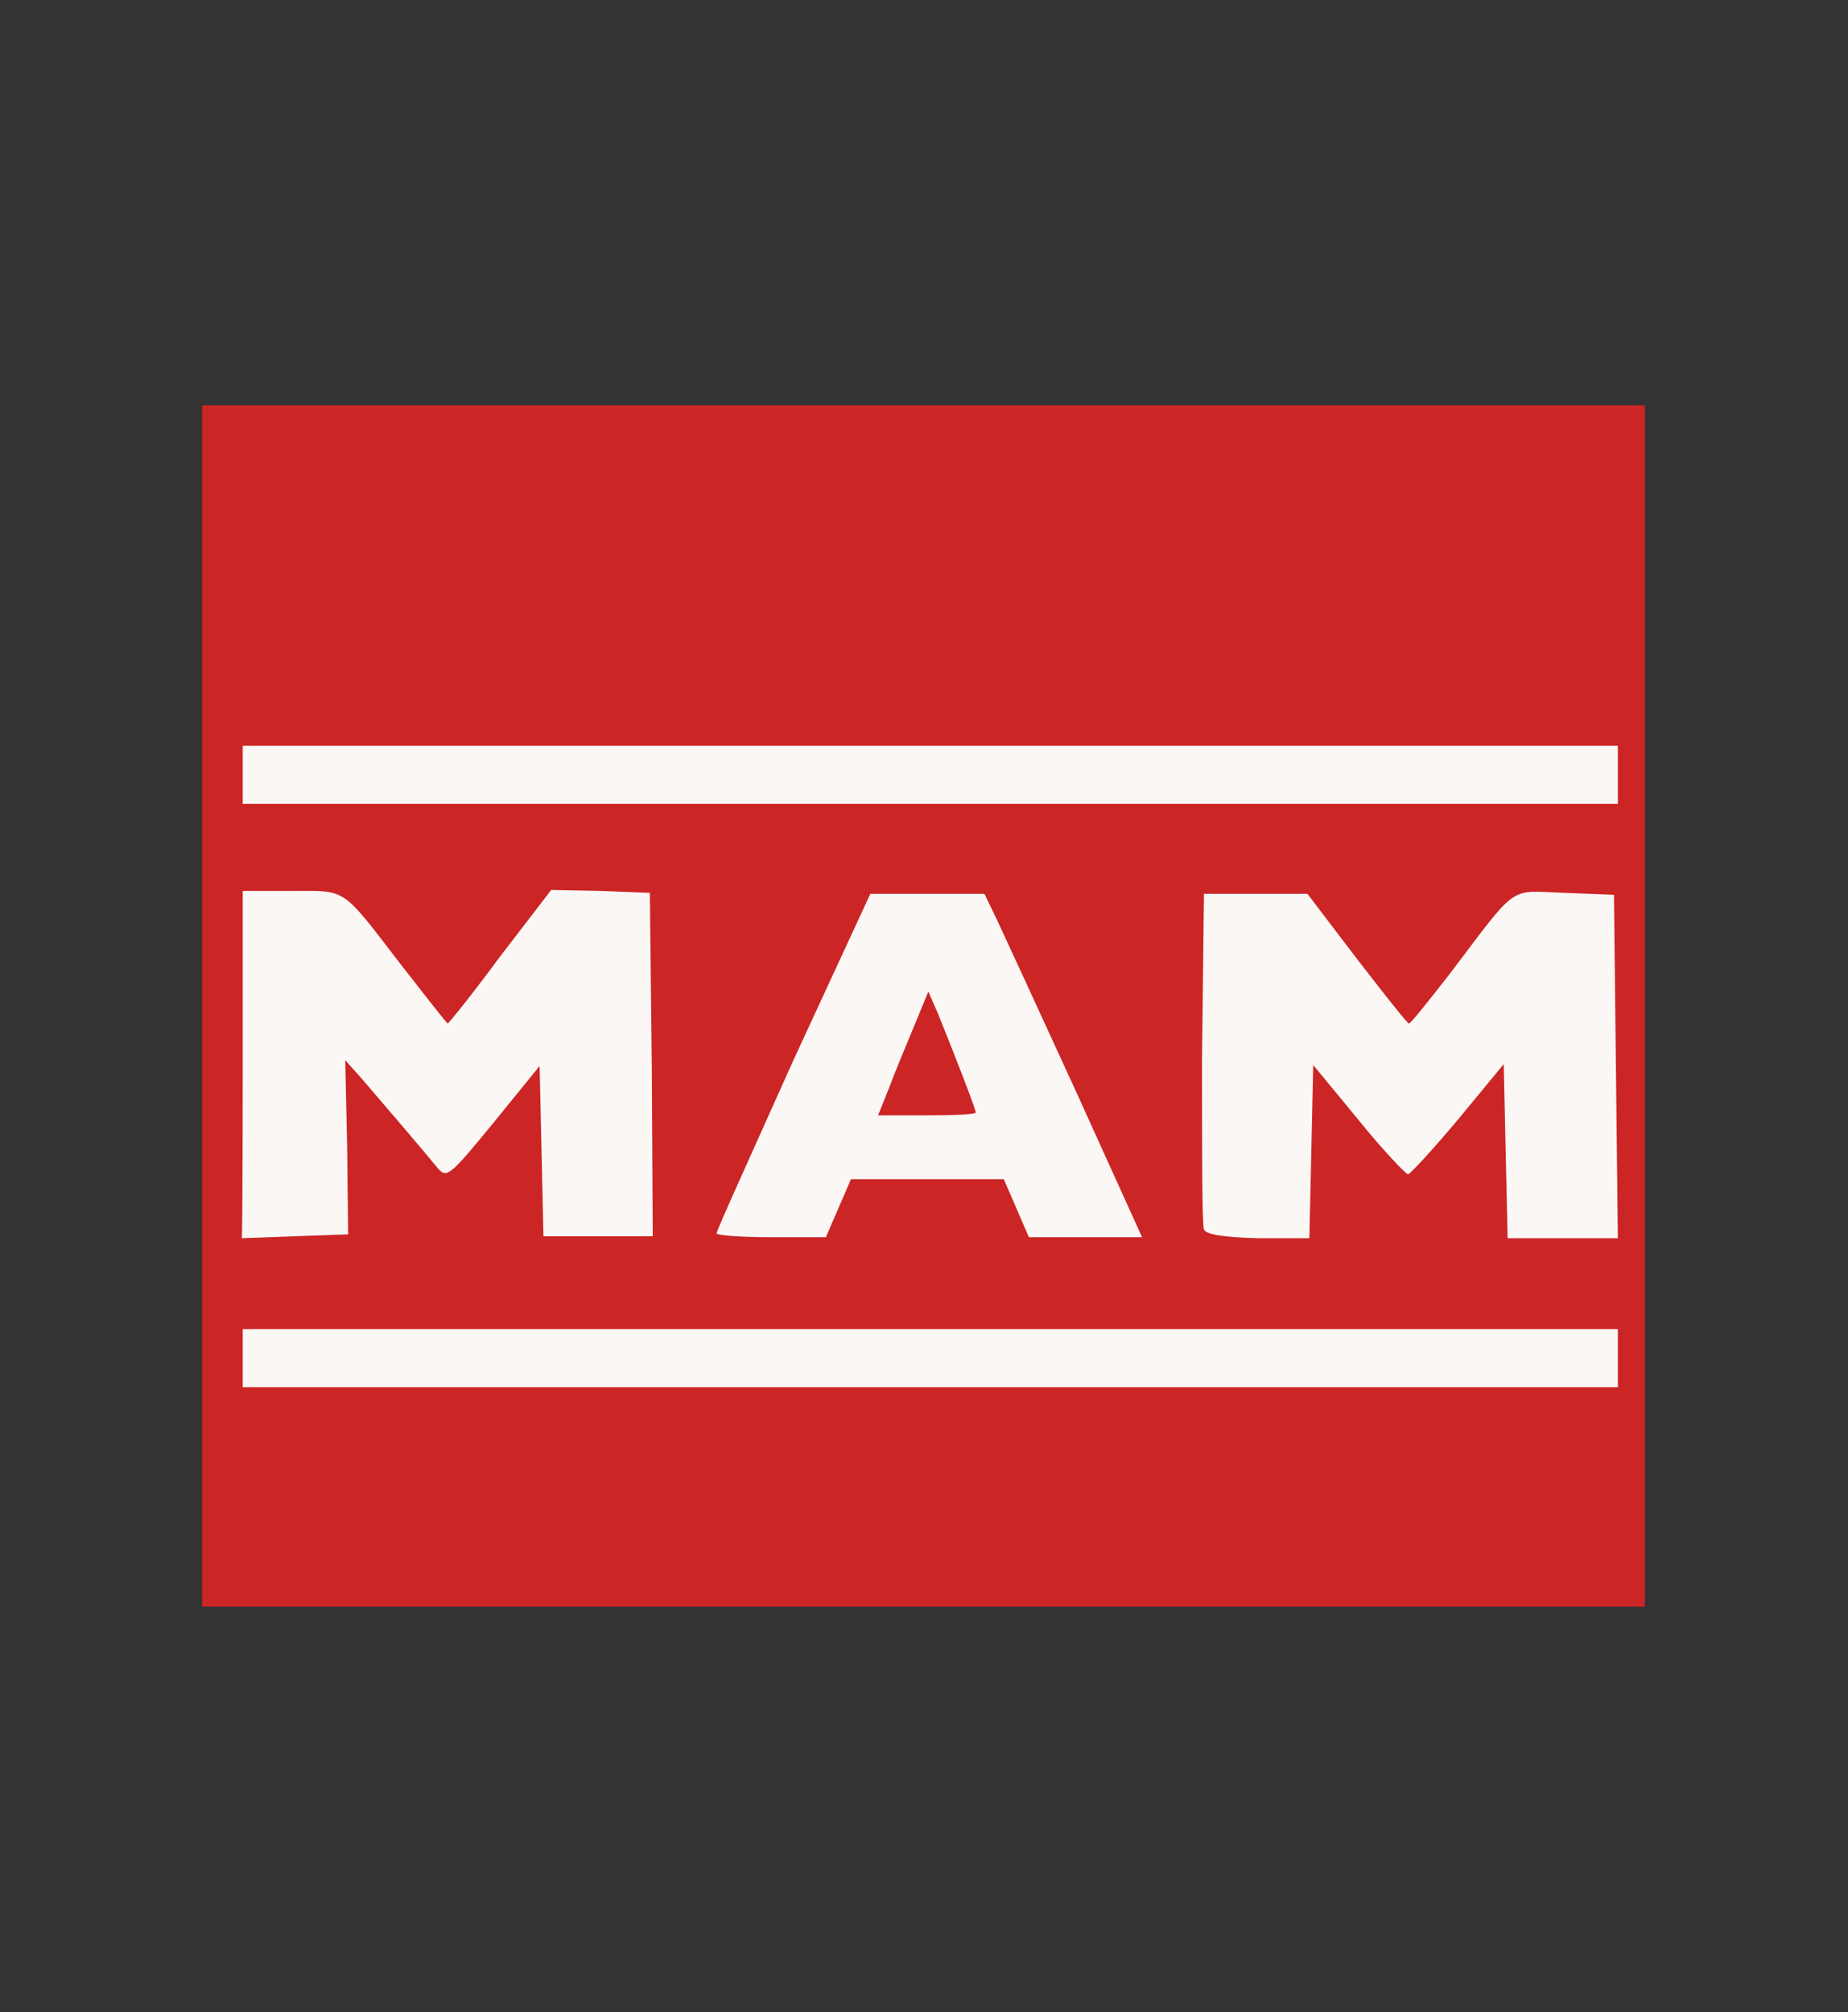
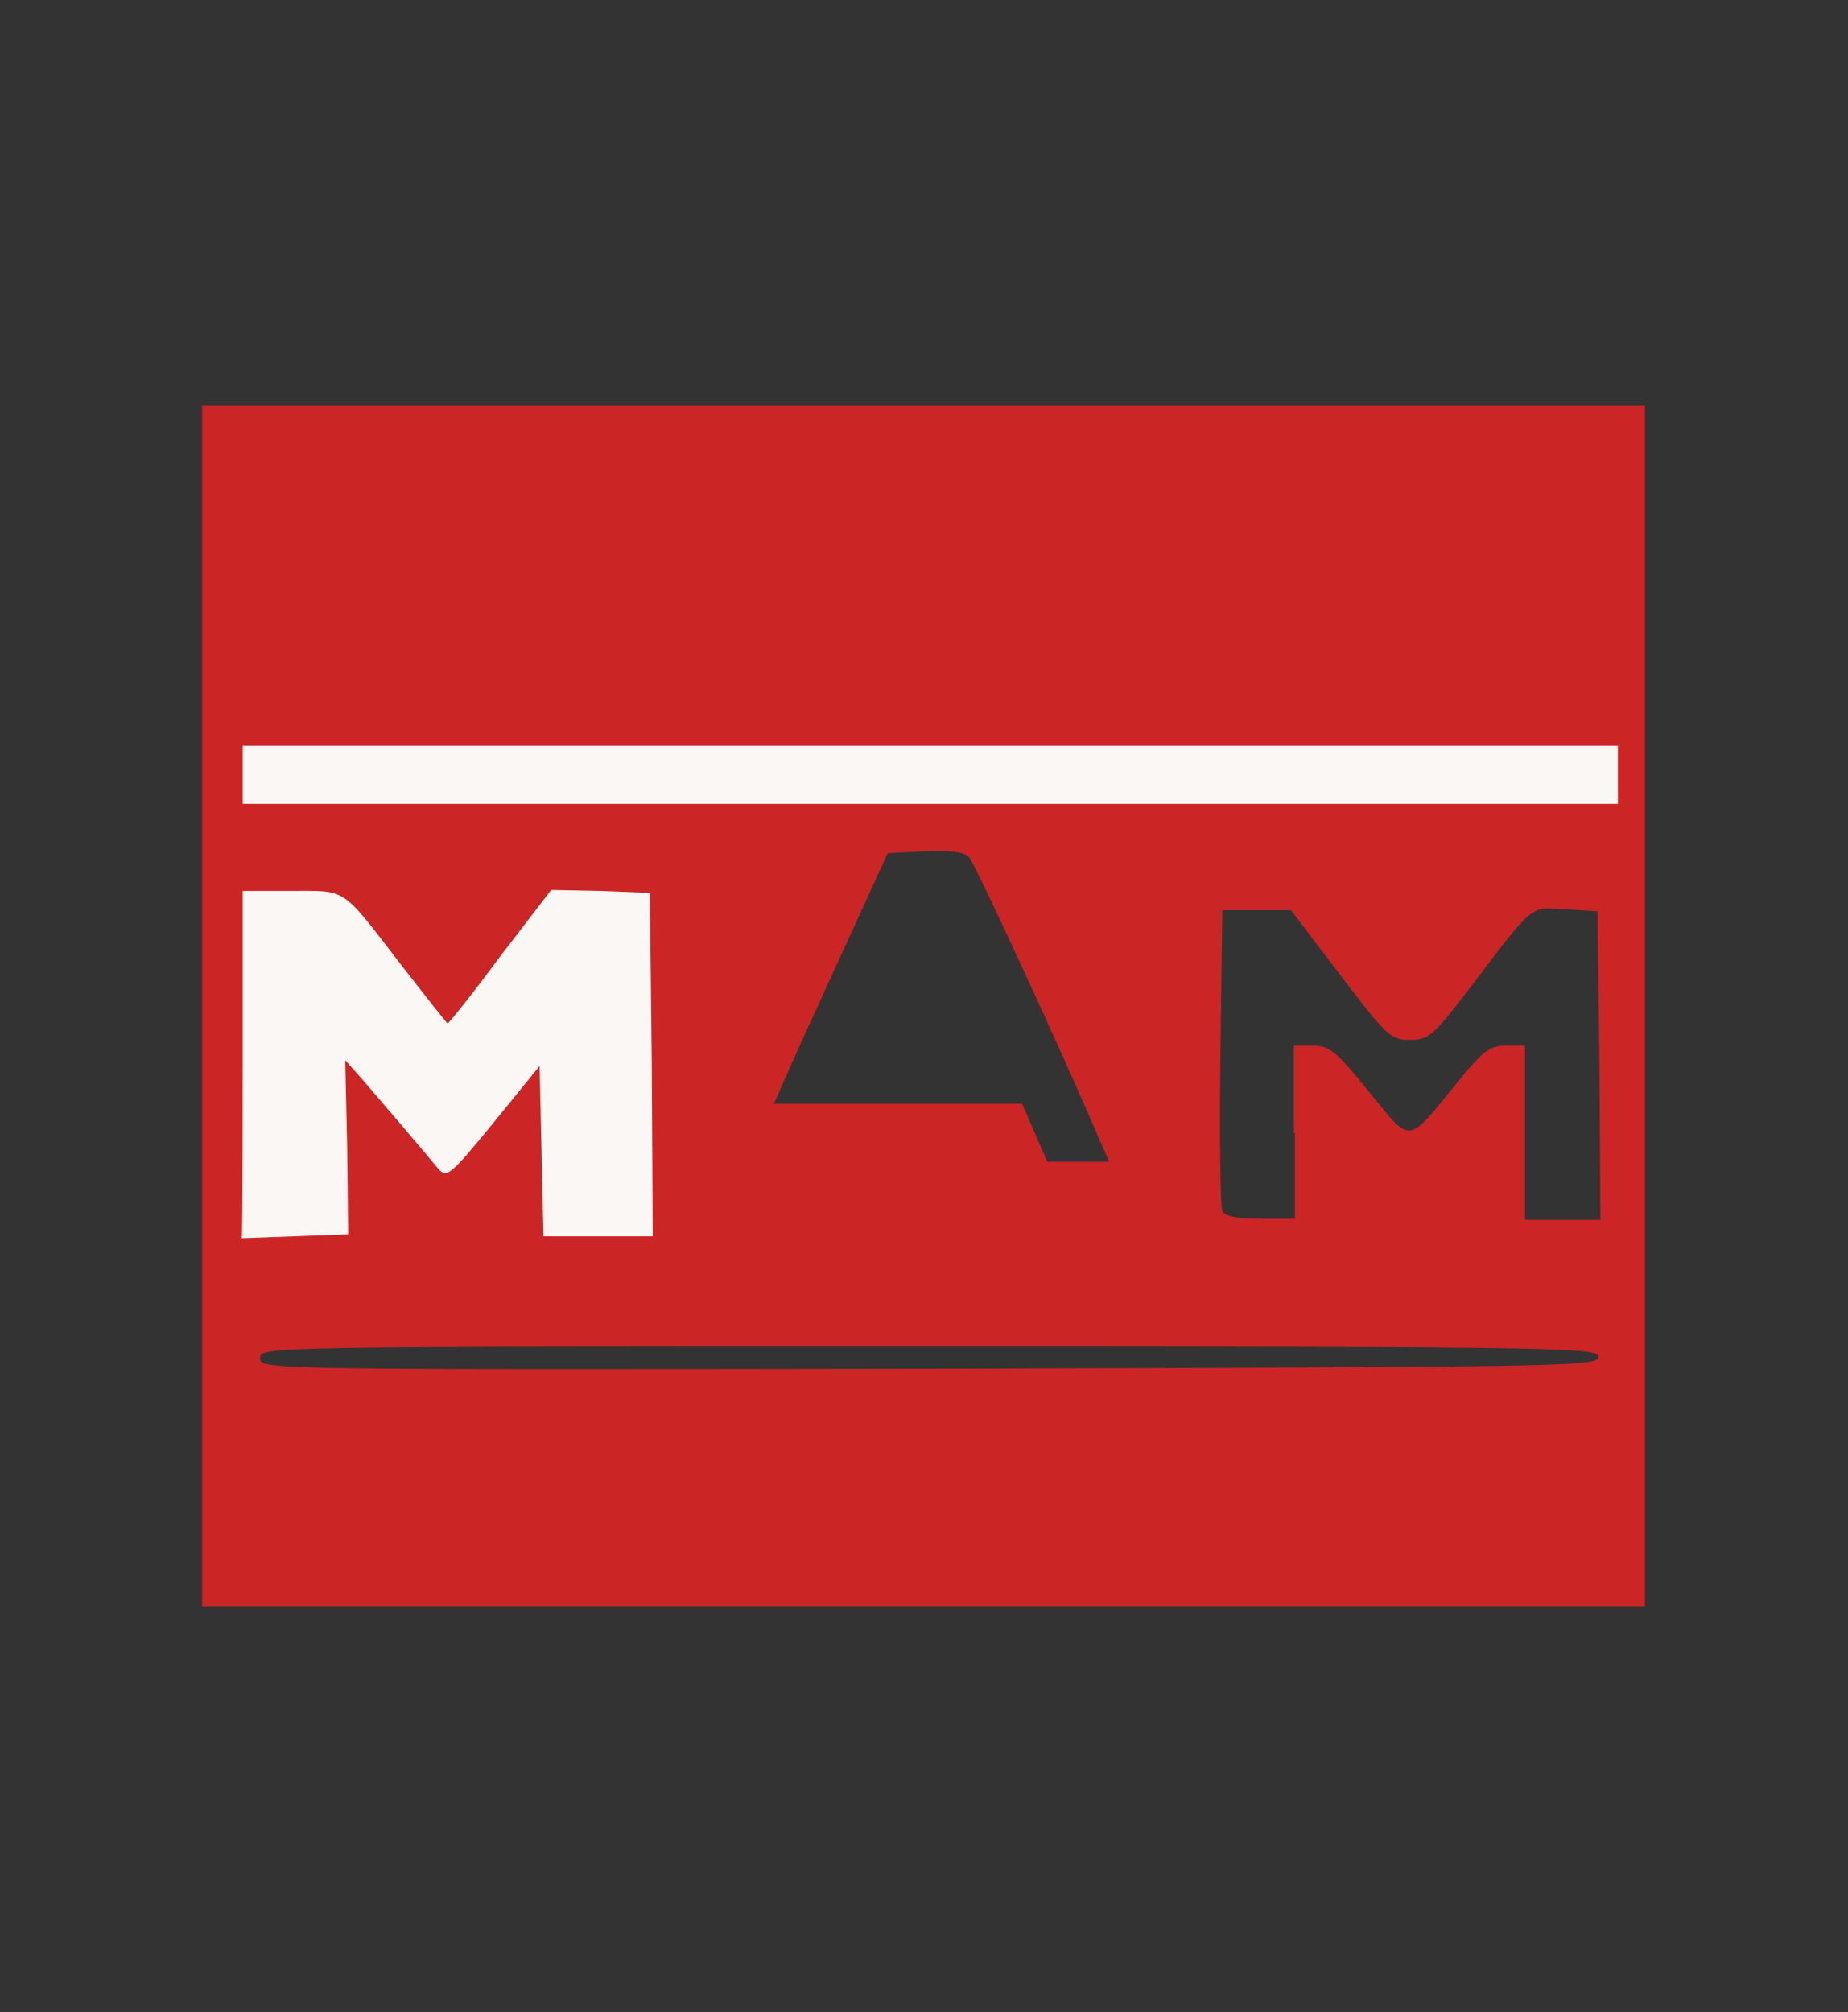
<svg xmlns="http://www.w3.org/2000/svg" version="1.1" id="Capa_1" x="0px" y="0px" viewBox="0 0 191.1 208" style="enable-background:new 0 0 191.1 208;" xml:space="preserve">
  <rect x="0" y="0" width="191.1" height="208" fill="#333333" stroke="none" />
  <style type="text/css">
	.st0{fill:#CC2526;}
	.st1{fill:#FBF7F5;}
</style>
  <g>
-     <path class="st0" d="M20.9,104V41.9h74.6h74.6V104v62.1H95.6H20.9V104z M165.3,140.3c0.2-1-3.4-1.1-69.1-1.1c-69,0-69.3,0-69.3,1.2   s0.3,1.2,69.1,1.1C161.3,141.3,165.1,141.3,165.3,140.3z M34,117.1v-9h2c1.7,0,2.4,0.4,4.4,2.9c1.3,1.6,3.1,3.7,4.1,4.8l1.8,2   l3.8-4.5c3.3-4.1,3.9-4.5,5.8-4.5h2v8.7v8.7h3.9h3.9l-0.1-15.9l-0.2-16L62.1,94l-3.3-0.2l-5.3,6.9c-4.8,6.3-5.4,6.9-7.2,6.9   c-1.7,0-2.4-0.6-6.4-5.9c-6.2-8.1-5.9-7.8-9.7-7.8h-3.2V110v16.1h3.6H34C34,126.1,34,117.1,34,117.1z M85,123.1l1.3-3H96h9.7l1.3,3   l1.3,3h3.2h3.2l-1.1-2.5c-3.3-7.8-12.8-28.4-13.4-29c-0.4-0.5-1.9-0.7-4.5-0.6l-3.9,0.2l-7.1,15.5c-3.9,8.5-7,15.7-7,15.9   c0,0.2,1.4,0.5,3,0.5h3L85,123.1L85,123.1z M133.8,117.1v-9h2c1.7,0,2.4,0.6,5.8,4.8c4.4,5.4,3.8,5.5,9.1-1c2.6-3.2,3.3-3.8,5-3.8   h2v9v9h3.9h3.9l-0.1-15.9l-0.2-16l-3.3-0.2c-3.8-0.2-3.1-0.8-10.1,8.4c-3.6,4.7-4.1,5.1-6,5.1c-2,0-2.4-0.4-7.2-6.7l-5.1-6.7h-3.5   h-3.6l-0.2,15.2c-0.1,8.4,0,15.5,0.2,15.9c0.2,0.5,1.5,0.8,3.9,0.8h3.6V117.1z M165.4,80.1c0-1.2-0.4-1.2-69.3-1.2   s-69.3,0-69.3,1.2s0.4,1.2,69.3,1.2S165.4,81.3,165.4,80.1z" />
-     <path class="st0" d="M89,115.3c0-1,1.1-4.7,2.6-8.1l2.5-6.3l2,0.2c2,0.2,2.1,0.4,4.3,5.9c1.3,3.1,2.3,6.7,2.3,7.9v2.2h-6.9H89   C89,117.1,89,115.3,89,115.3z" />
+     <path class="st0" d="M20.9,104V41.9h74.6h74.6V104v62.1H95.6H20.9V104z M165.3,140.3c0.2-1-3.4-1.1-69.1-1.1c-69,0-69.3,0-69.3,1.2   s0.3,1.2,69.1,1.1C161.3,141.3,165.1,141.3,165.3,140.3z M34,117.1v-9h2c1.7,0,2.4,0.4,4.4,2.9c1.3,1.6,3.1,3.7,4.1,4.8l1.8,2   l3.8-4.5c3.3-4.1,3.9-4.5,5.8-4.5h2v8.7v8.7h3.9h3.9l-0.1-15.9l-0.2-16L62.1,94l-3.3-0.2l-5.3,6.9c-4.8,6.3-5.4,6.9-7.2,6.9   c-1.7,0-2.4-0.6-6.4-5.9c-6.2-8.1-5.9-7.8-9.7-7.8h-3.2V110v16.1h3.6H34C34,126.1,34,117.1,34,117.1z l1.3-3H96h9.7l1.3,3   l1.3,3h3.2h3.2l-1.1-2.5c-3.3-7.8-12.8-28.4-13.4-29c-0.4-0.5-1.9-0.7-4.5-0.6l-3.9,0.2l-7.1,15.5c-3.9,8.5-7,15.7-7,15.9   c0,0.2,1.4,0.5,3,0.5h3L85,123.1L85,123.1z M133.8,117.1v-9h2c1.7,0,2.4,0.6,5.8,4.8c4.4,5.4,3.8,5.5,9.1-1c2.6-3.2,3.3-3.8,5-3.8   h2v9v9h3.9h3.9l-0.1-15.9l-0.2-16l-3.3-0.2c-3.8-0.2-3.1-0.8-10.1,8.4c-3.6,4.7-4.1,5.1-6,5.1c-2,0-2.4-0.4-7.2-6.7l-5.1-6.7h-3.5   h-3.6l-0.2,15.2c-0.1,8.4,0,15.5,0.2,15.9c0.2,0.5,1.5,0.8,3.9,0.8h3.6V117.1z M165.4,80.1c0-1.2-0.4-1.2-69.3-1.2   s-69.3,0-69.3,1.2s0.4,1.2,69.3,1.2S165.4,81.3,165.4,80.1z" />
  </g>
  <g>
    <path class="st1" d="M25.1,110V92.1h5c5.9,0,5.1-0.5,11.5,7.8c2.5,3.2,4.6,5.9,4.7,5.9c0.1,0,2.6-3.1,5.4-6.9l5.3-6.9l5.1,0.1   l5.1,0.2l0.2,17.8l0.1,17.7h-5.7h-5.6l-0.2-8.8l-0.2-8.8l-4.8,5.9c-4.5,5.5-4.8,5.7-5.7,4.7c-1.3-1.6-6-7.1-7.9-9.3l-1.7-1.9l0.2,9   l0.1,9l-5.5,0.2l-5.5,0.2C25.1,127.9,25.1,110,25.1,110z" />
-     <path class="st1" d="M74.1,127.5c0-0.3,3.6-8.2,7.9-17.8L90,92.4h5.9h5.9l1.3,2.7c0.7,1.5,4.4,9.5,8.2,17.8l6.8,15h-5.9h-5.8   l-1.3-3l-1.3-3H96h-8l-1.3,3l-1.3,3h-5.7C76.6,127.9,74.1,127.7,74.1,127.5L74.1,127.5z M100.9,115c0-0.4-2.6-7-3.9-10.2l-1-2.3   l-1.4,3.4c-0.8,1.9-2,4.8-2.6,6.4l-1.2,3h5.1C98.7,115.3,100.9,115.2,100.9,115z" />
-     <path class="st1" d="M124.5,127.1c-0.2-0.4-0.2-8.4-0.2-17.7l0.2-17h5.4h5.3l5.1,6.7c2.8,3.6,5.2,6.7,5.4,6.7s2-2.3,4.2-5.1   c7.2-9.5,6-8.6,11.9-8.4l5.1,0.2l0.2,17.8l0.2,17.7h-5.7h-5.7l-0.2-9l-0.2-9l-4.7,5.7c-2.6,3.1-5,5.7-5.2,5.7s-2.6-2.5-5.1-5.6   l-4.7-5.7l-0.2,9l-0.2,8.9h-5.4C126.4,127.9,124.7,127.6,124.5,127.1z" />
    <path class="st1" d="M25.1,80.1v-3h71.1h71.1v3v3H96.1H25.1V80.1z" />
-     <path class="st1" d="M25.1,140.4v-3h71.1h71.1v3v3H96.2H25.1V140.4z" />
  </g>
</svg>